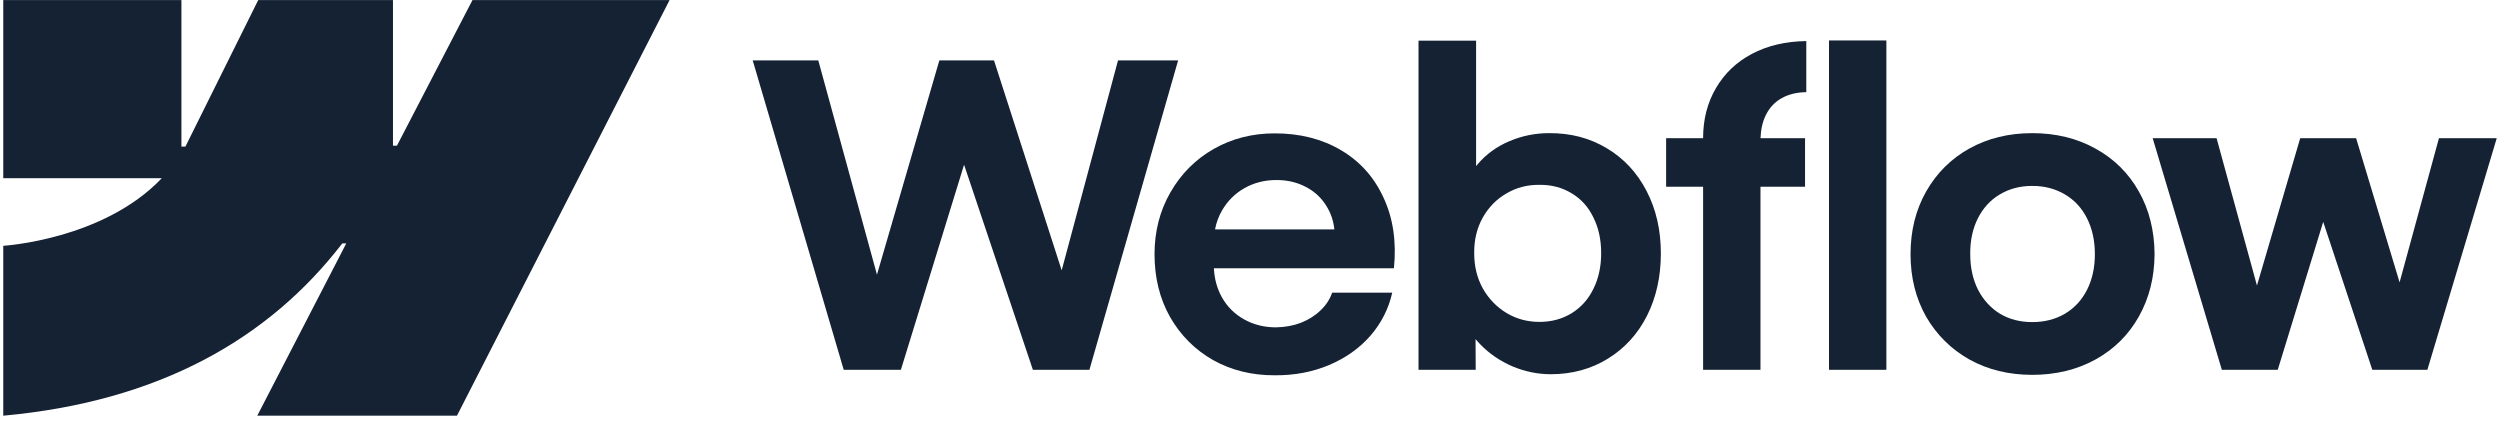
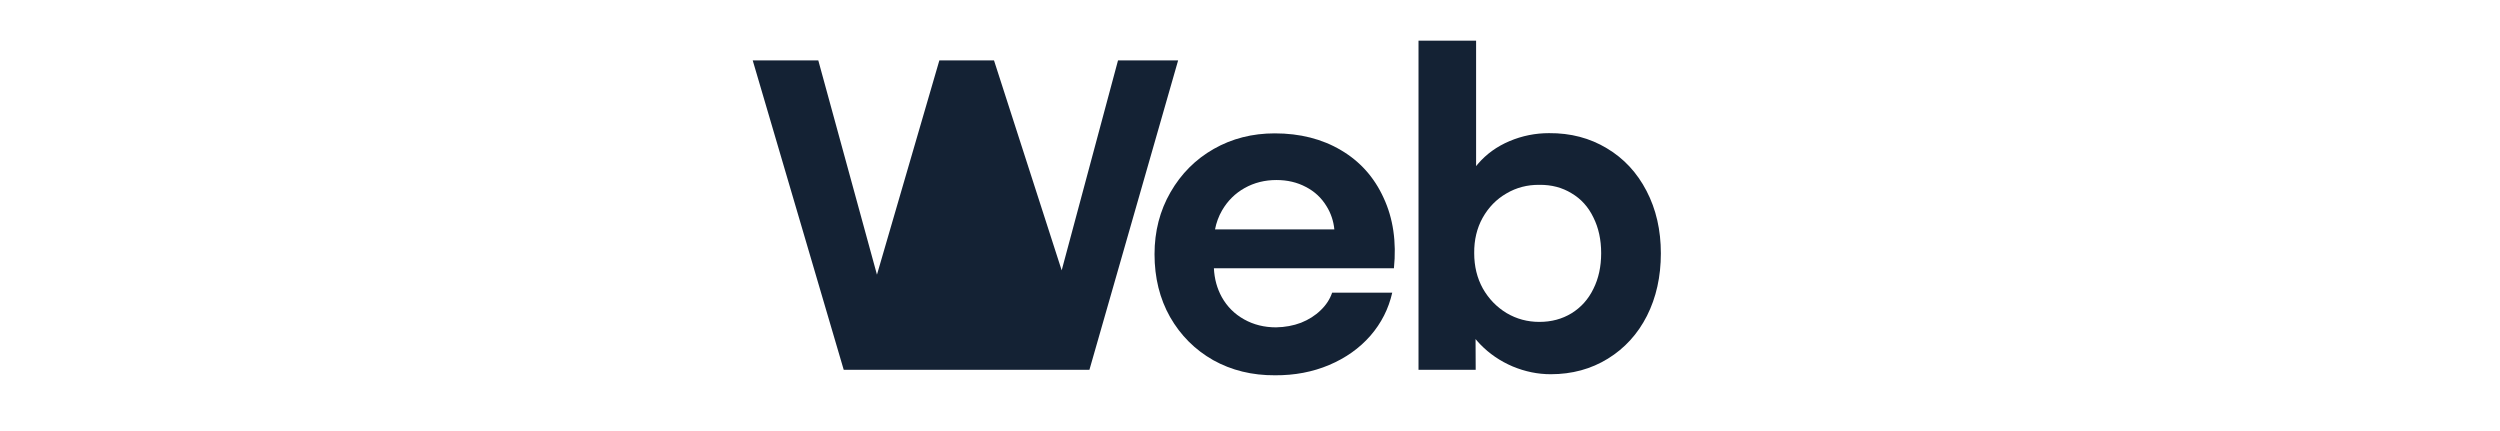
<svg xmlns="http://www.w3.org/2000/svg" width="116" height="20" viewBox="0 0 116 20" fill="none">
-   <path fill-rule="evenodd" clip-rule="evenodd" d="M31.069 0.002L21.203 19.288H11.937L16.066 11.295H15.881C12.475 15.716 7.392 18.627 0.151 19.288V11.405C0.151 11.405 4.784 11.132 7.507 8.269H0.151V0.002H8.418V6.801L8.604 6.801L11.982 0.002H18.234V6.758L18.419 6.758L21.924 0.002H31.069Z" fill="#142234" />
-   <path d="M84.866 17.159H87.528V1.877H84.866V17.159Z" fill="#142234" />
  <path fill-rule="evenodd" clip-rule="evenodd" d="M70.188 17.003C70.767 17.244 71.355 17.364 71.953 17.364C72.942 17.364 73.826 17.123 74.606 16.642C75.386 16.161 75.991 15.498 76.42 14.653C76.849 13.801 77.064 12.835 77.064 11.756C77.064 10.677 76.843 9.711 76.4 8.86C75.958 8.008 75.344 7.348 74.557 6.88C73.77 6.405 72.876 6.171 71.875 6.178C71.238 6.178 70.627 6.301 70.042 6.548C69.457 6.795 68.969 7.147 68.579 7.602C68.549 7.636 68.52 7.671 68.491 7.707V1.887H65.819V17.159H68.472L68.466 15.732C68.535 15.816 68.608 15.899 68.686 15.979C69.109 16.415 69.609 16.756 70.188 17.003ZM72.919 14.536C72.483 14.802 71.986 14.936 71.427 14.936C70.874 14.936 70.367 14.799 69.905 14.526C69.444 14.246 69.076 13.866 68.803 13.385C68.537 12.904 68.403 12.358 68.403 11.746C68.397 11.135 68.527 10.589 68.793 10.108C69.067 9.62 69.434 9.243 69.896 8.977C70.357 8.704 70.868 8.57 71.427 8.577C71.986 8.57 72.483 8.7 72.919 8.967C73.361 9.227 73.699 9.601 73.933 10.089C74.174 10.57 74.294 11.122 74.294 11.746C74.294 12.371 74.174 12.923 73.933 13.404C73.699 13.886 73.361 14.263 72.919 14.536Z" fill="#142234" />
-   <path d="M34.926 2.803H37.969L40.691 12.744L43.586 2.803H46.122L49.262 12.544L51.876 2.803H54.665L50.549 17.159H47.926L44.733 7.643L41.801 17.159H39.149L34.926 2.803Z" fill="#142234" />
+   <path d="M34.926 2.803H37.969L40.691 12.744L43.586 2.803H46.122L49.262 12.544L51.876 2.803H54.665L50.549 17.159H47.926L41.801 17.159H39.149L34.926 2.803Z" fill="#142234" />
  <path fill-rule="evenodd" clip-rule="evenodd" d="M59.158 17.413C58.099 17.419 57.143 17.185 56.291 16.71C55.446 16.229 54.78 15.563 54.292 14.711C53.811 13.86 53.57 12.887 53.57 11.795C53.57 10.735 53.817 9.776 54.312 8.918C54.806 8.06 55.475 7.39 56.32 6.909C57.166 6.428 58.108 6.188 59.149 6.188C60.319 6.188 61.343 6.448 62.221 6.968C63.105 7.488 63.765 8.226 64.2 9.182C64.642 10.131 64.802 11.22 64.678 12.449H56.325C56.348 12.938 56.47 13.383 56.691 13.785C56.938 14.227 57.283 14.571 57.725 14.818C58.167 15.066 58.661 15.189 59.207 15.189C59.623 15.182 60.01 15.111 60.368 14.975C60.725 14.832 61.028 14.64 61.275 14.399C61.528 14.159 61.707 13.886 61.811 13.58H64.6C64.431 14.328 64.093 14.994 63.586 15.579C63.079 16.158 62.442 16.61 61.675 16.935C60.907 17.26 60.069 17.419 59.158 17.413ZM56.701 9.767C56.545 10.038 56.437 10.331 56.377 10.644H61.914C61.874 10.248 61.752 9.888 61.548 9.562C61.314 9.178 60.995 8.882 60.592 8.674C60.189 8.46 59.734 8.353 59.227 8.353C58.687 8.353 58.196 8.476 57.754 8.723C57.312 8.97 56.961 9.318 56.701 9.767Z" fill="#142234" />
-   <path d="M79.024 6.412C79.024 5.541 79.222 4.767 79.619 4.091C80.016 3.408 80.572 2.878 81.287 2.501C82.008 2.118 82.85 1.919 83.812 1.906V4.276C83.364 4.283 82.98 4.377 82.662 4.559C82.35 4.734 82.109 4.991 81.94 5.329C81.784 5.641 81.701 6.001 81.688 6.412H83.754V8.665H81.686V17.159H79.024V8.665H77.308V6.412H79.024Z" fill="#142234" />
-   <path fill-rule="evenodd" clip-rule="evenodd" d="M94.296 17.393C93.21 17.393 92.238 17.156 91.38 16.681C90.528 16.2 89.859 15.537 89.371 14.692C88.89 13.84 88.649 12.874 88.649 11.795C88.649 10.709 88.89 9.741 89.371 8.889C89.859 8.031 90.528 7.364 91.38 6.89C92.238 6.415 93.21 6.178 94.296 6.178C95.388 6.178 96.364 6.415 97.222 6.89C98.086 7.364 98.759 8.027 99.24 8.879C99.722 9.731 99.965 10.703 99.972 11.795C99.965 12.874 99.722 13.84 99.24 14.692C98.766 15.537 98.096 16.2 97.231 16.681C96.367 17.156 95.388 17.393 94.296 17.393ZM94.296 14.945C94.868 14.945 95.375 14.815 95.817 14.555C96.26 14.289 96.601 13.918 96.841 13.443C97.082 12.962 97.202 12.413 97.202 11.795C97.202 11.171 97.082 10.618 96.841 10.137C96.601 9.656 96.26 9.286 95.817 9.025C95.375 8.759 94.868 8.626 94.296 8.626C93.73 8.626 93.227 8.759 92.784 9.025C92.349 9.286 92.011 9.656 91.77 10.137C91.529 10.618 91.412 11.171 91.419 11.795C91.419 12.413 91.539 12.962 91.78 13.443C92.027 13.918 92.365 14.289 92.794 14.555C93.23 14.815 93.73 14.945 94.296 14.945Z" fill="#142234" />
-   <path d="M102.849 6.412H99.884L103.093 17.159H105.687L107.797 10.295L110.075 17.159H112.63L115.849 6.412H113.167L111.341 13.101L109.324 6.412H106.73L104.723 13.249L102.849 6.412Z" fill="#142234" />
</svg>